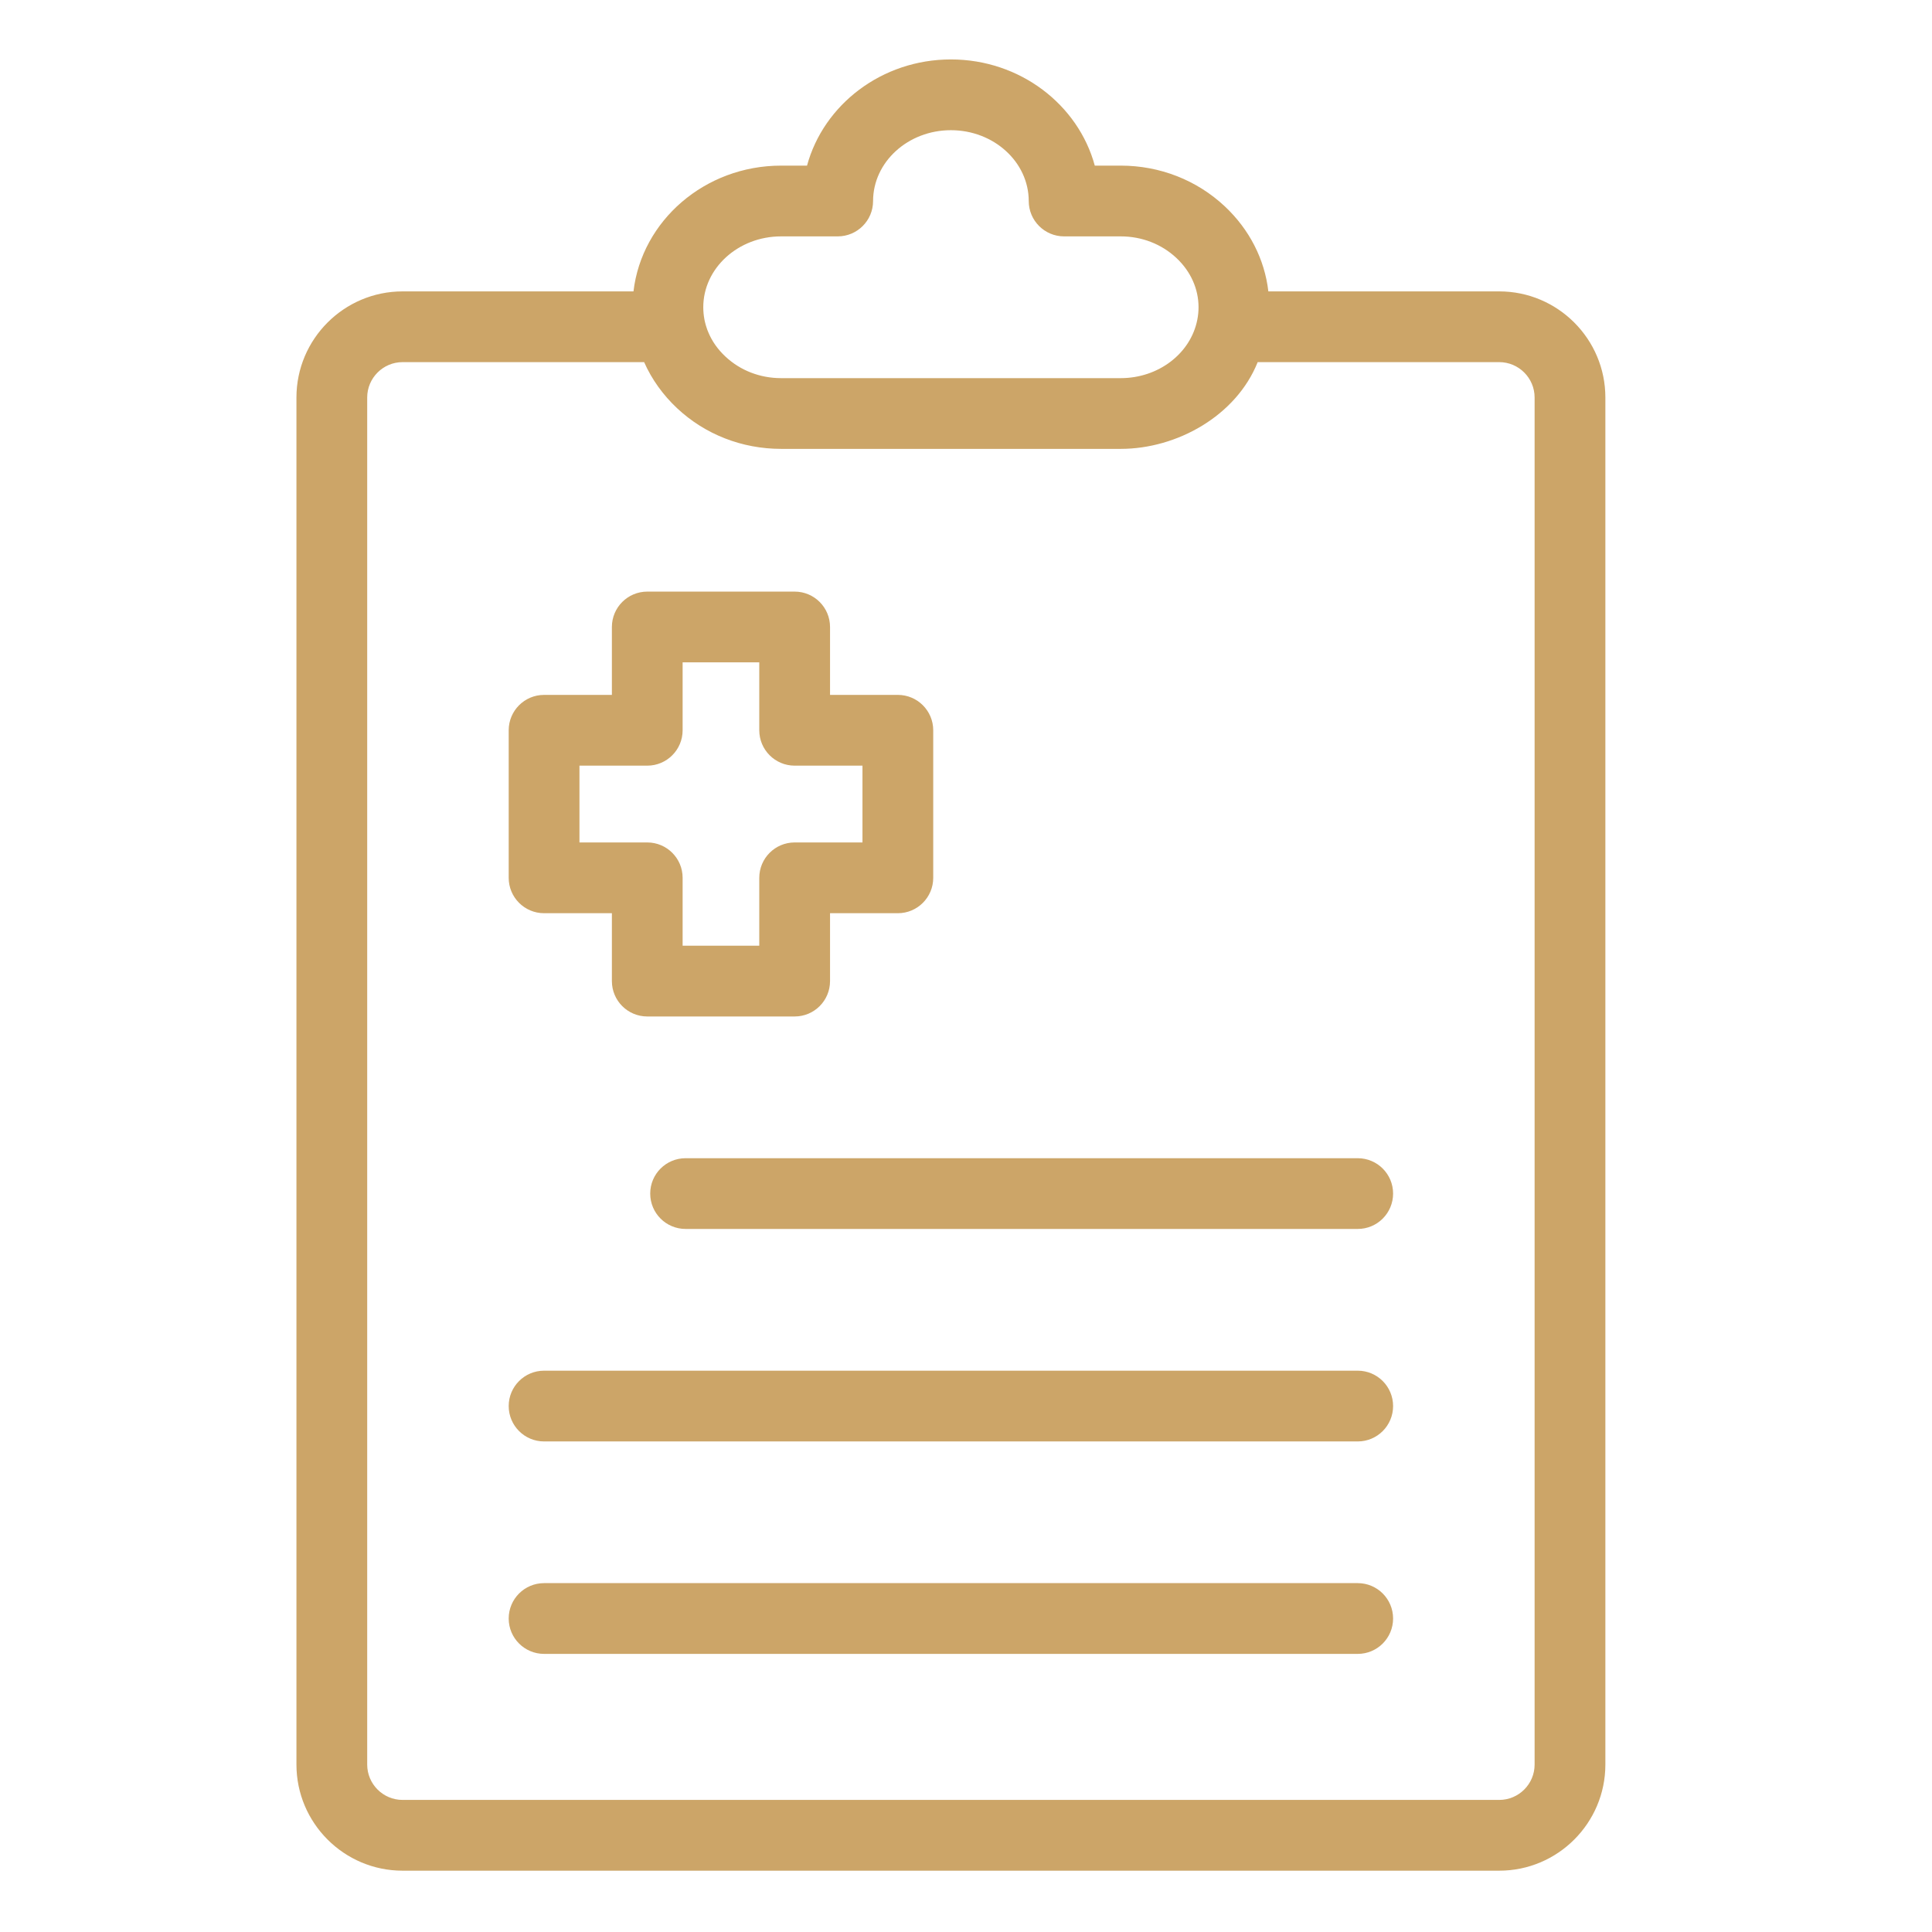
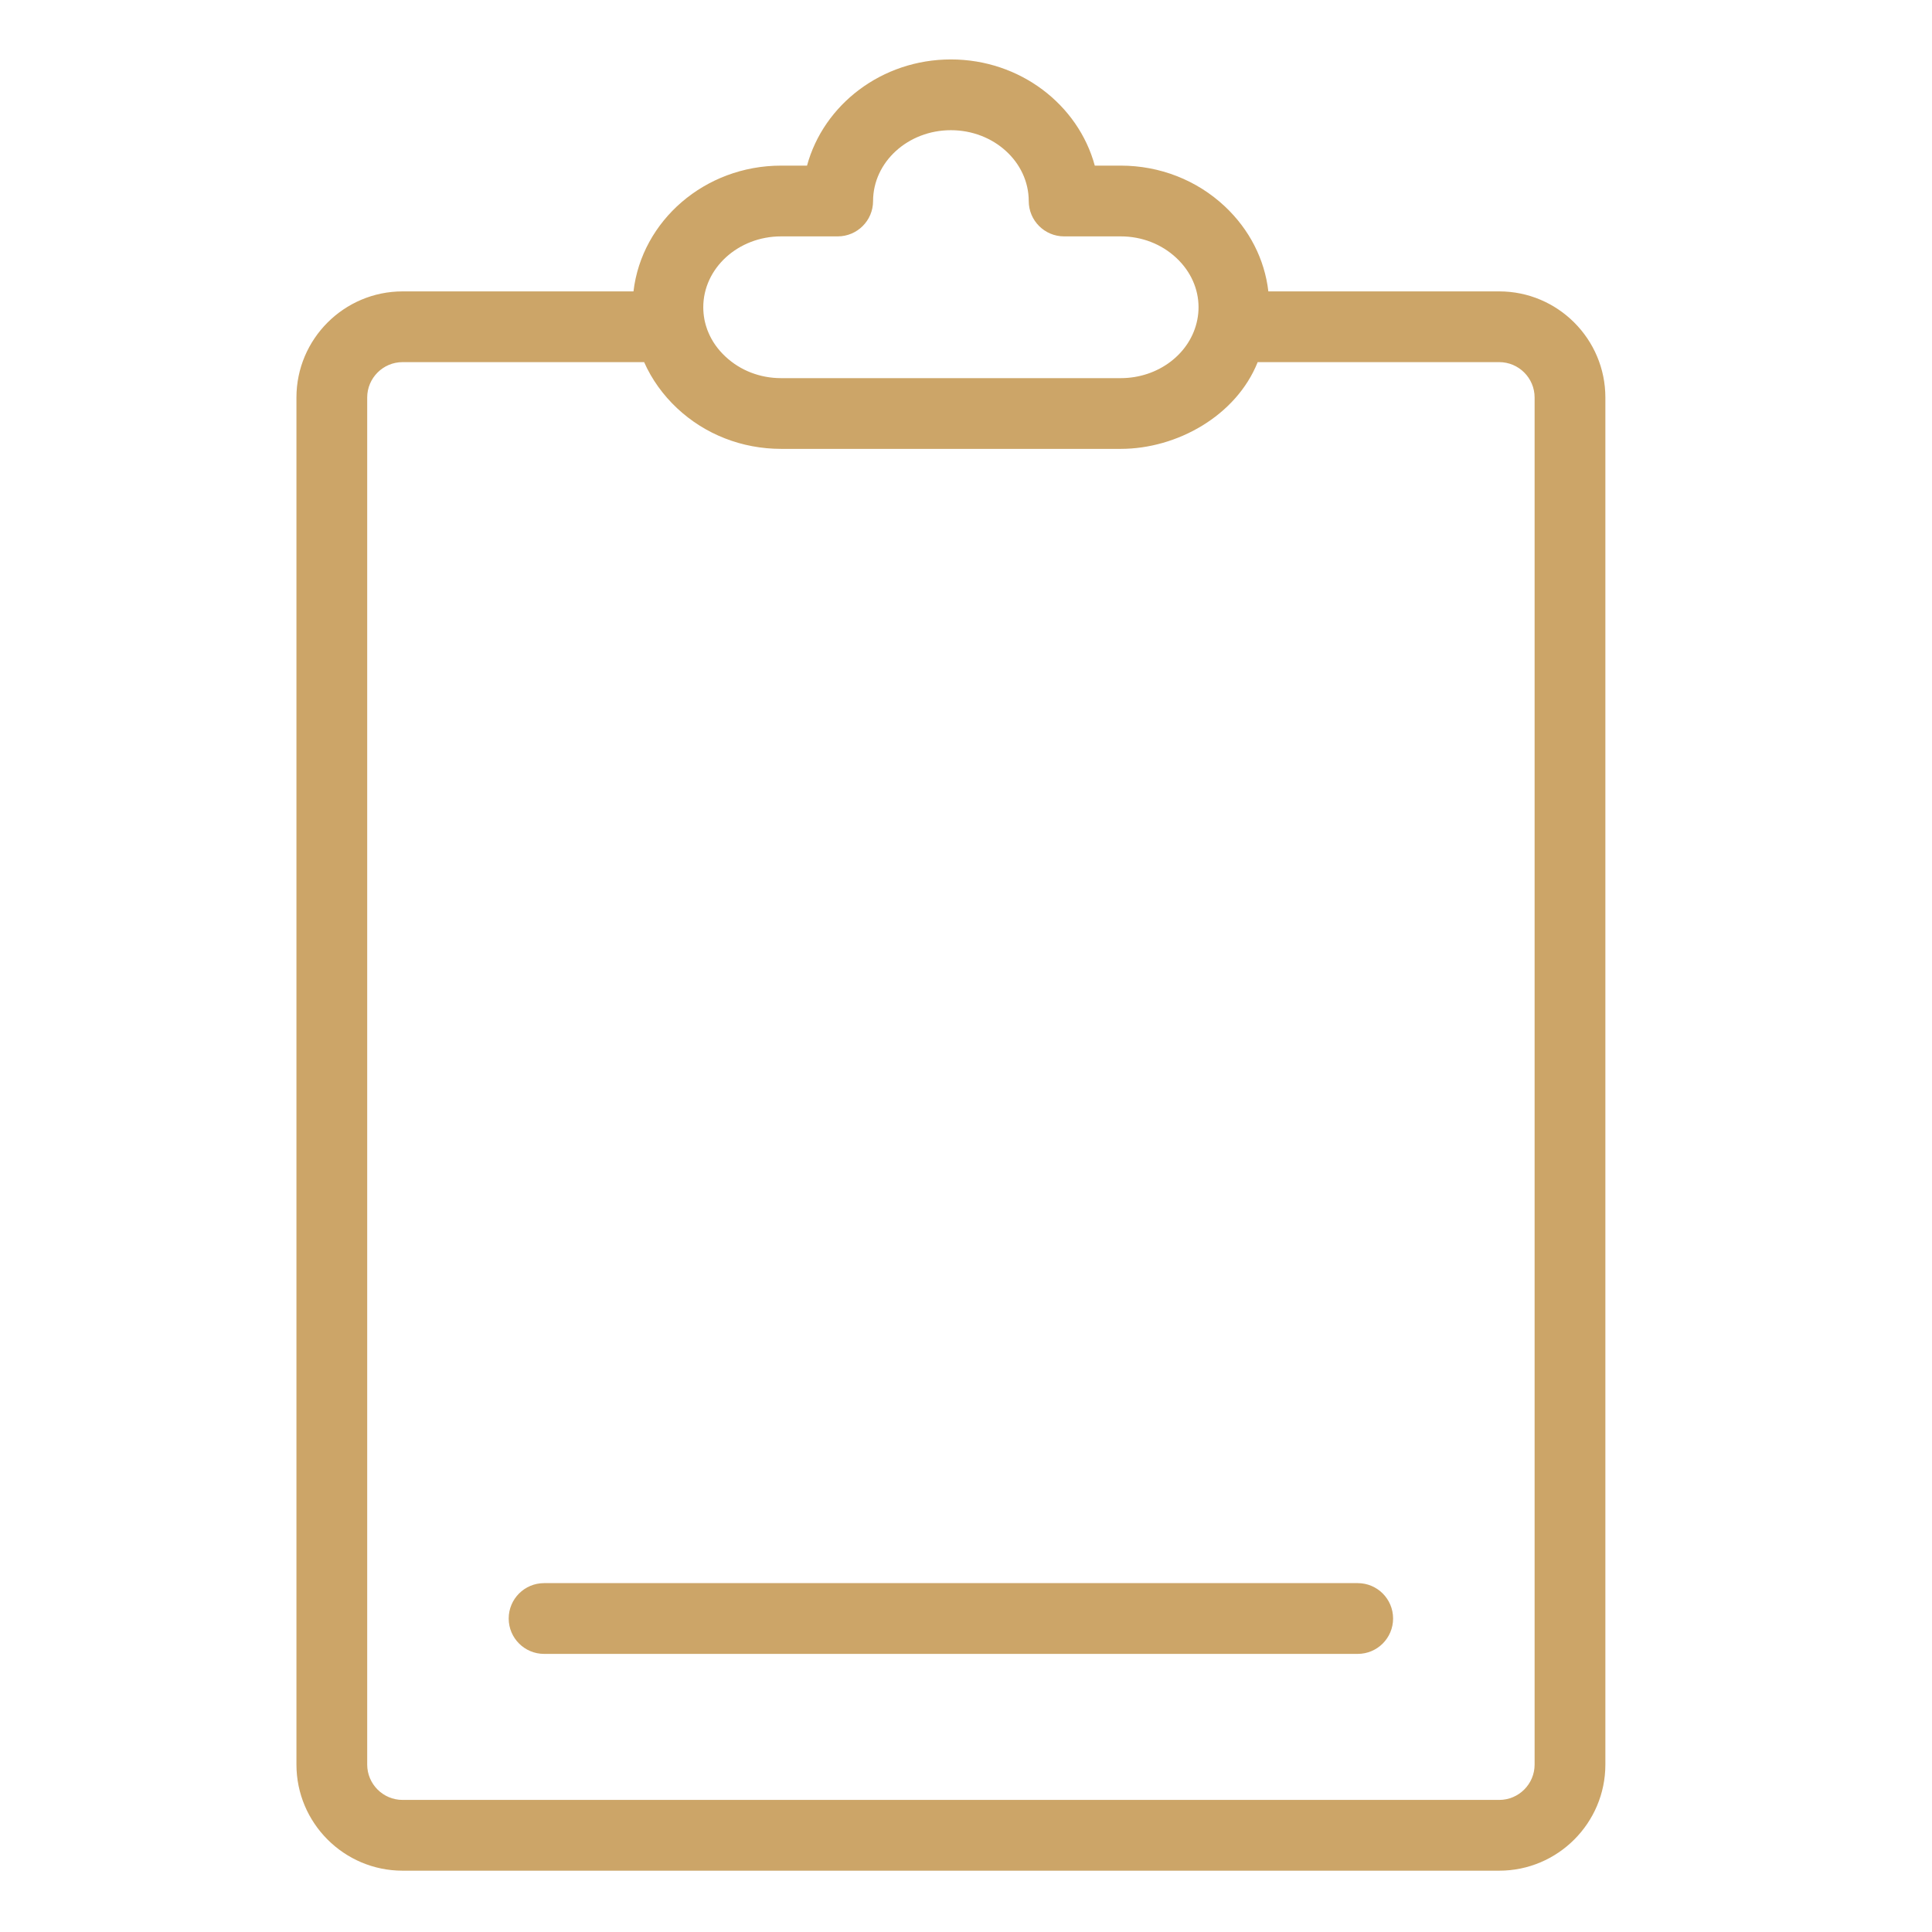
<svg xmlns="http://www.w3.org/2000/svg" width="80" height="80" viewBox="0 0 80 80" fill="none">
  <path d="M62.08 12.066H52.52C52.365 10.736 51.738 9.505 50.719 8.547C49.558 7.457 48.026 6.858 46.406 6.858H45.333C44.647 4.333 42.236 2.461 39.375 2.461C36.514 2.461 34.103 4.333 33.417 6.858H32.344C29.184 6.858 26.574 9.141 26.231 12.066H16.67C14.247 12.066 12.275 14.038 12.275 16.46V73.066C12.275 75.489 14.247 77.461 16.67 77.461H62.08C64.503 77.461 66.475 75.489 66.475 73.066V16.46C66.475 14.038 64.503 12.066 62.08 12.066ZM32.344 9.788H34.688C35.496 9.788 36.152 9.133 36.152 8.325C36.154 6.706 37.599 5.391 39.375 5.391C41.15 5.391 42.596 6.706 42.598 8.325C42.598 9.133 43.254 9.788 44.062 9.788H46.406C47.279 9.788 48.099 10.106 48.713 10.683C49.304 11.237 49.629 11.962 49.629 12.723C49.629 12.896 49.611 13.074 49.577 13.244C49.299 14.643 47.965 15.658 46.406 15.658H32.344C31.47 15.658 30.651 15.34 30.035 14.761C29.724 14.471 29.485 14.132 29.332 13.764C29.302 13.698 29.278 13.629 29.256 13.56C29.242 13.526 29.232 13.491 29.223 13.456C29.213 13.421 29.203 13.386 29.196 13.351C29.187 13.317 29.179 13.283 29.172 13.249C29.171 13.244 29.169 13.236 29.169 13.23C29.137 13.06 29.121 12.891 29.121 12.723C29.121 11.105 30.567 9.788 32.344 9.788ZM63.545 73.066C63.545 73.874 62.887 74.531 62.08 74.531H16.67C15.862 74.531 15.205 73.874 15.205 73.066V16.46C15.205 15.653 15.862 14.995 16.67 14.995H26.672C26.989 15.714 27.46 16.361 28.031 16.898C29.191 17.988 30.724 18.587 32.344 18.587H46.406C48.734 18.587 51.188 17.219 52.078 14.995H62.08C62.887 14.995 63.545 15.653 63.545 16.46V73.066Z" fill="#CCA568" />
-   <path d="M32.905 42.09H26.802C25.993 42.09 25.337 41.435 25.337 40.625V37.814H22.529C21.72 37.814 21.064 37.158 21.064 36.349V30.239C21.064 29.43 21.72 28.774 22.529 28.774H25.337V25.962C25.337 25.153 25.993 24.497 26.802 24.497H32.905C33.714 24.497 34.37 25.153 34.37 25.962V28.774H37.178C37.987 28.774 38.643 29.43 38.643 30.239V36.349C38.643 37.158 37.987 37.814 37.178 37.814H34.37V40.625C34.37 41.435 33.714 42.09 32.905 42.09ZM28.266 39.16H31.44V36.349C31.44 35.539 32.097 34.884 32.905 34.884H35.713V31.704H32.905C32.097 31.704 31.44 31.048 31.44 30.239V27.427H28.266V30.239C28.266 31.048 27.61 31.704 26.802 31.704H23.994V34.884H26.802C27.61 34.884 28.266 35.539 28.266 36.349V39.16Z" fill="#CCA568" />
-   <path d="M56.221 50.888H28.389C27.579 50.888 26.924 50.233 26.924 49.423C26.924 48.614 27.579 47.959 28.389 47.959H56.221C57.03 47.959 57.685 48.614 57.685 49.423C57.685 50.233 57.03 50.888 56.221 50.888Z" fill="#CCA568" />
-   <path d="M56.221 59.687H22.529C21.72 59.687 21.064 59.031 21.064 58.222C21.064 57.413 21.72 56.757 22.529 56.757H56.221C57.03 56.757 57.685 57.413 57.685 58.222C57.685 59.031 57.03 59.687 56.221 59.687Z" fill="#CCA568" />
  <path d="M56.221 68.484H22.529C21.72 68.484 21.064 67.829 21.064 67.019C21.064 66.21 21.72 65.554 22.529 65.554H56.221C57.03 65.554 57.685 66.21 57.685 67.019C57.685 67.829 57.03 68.484 56.221 68.484Z" fill="#CCA568" />
</svg>